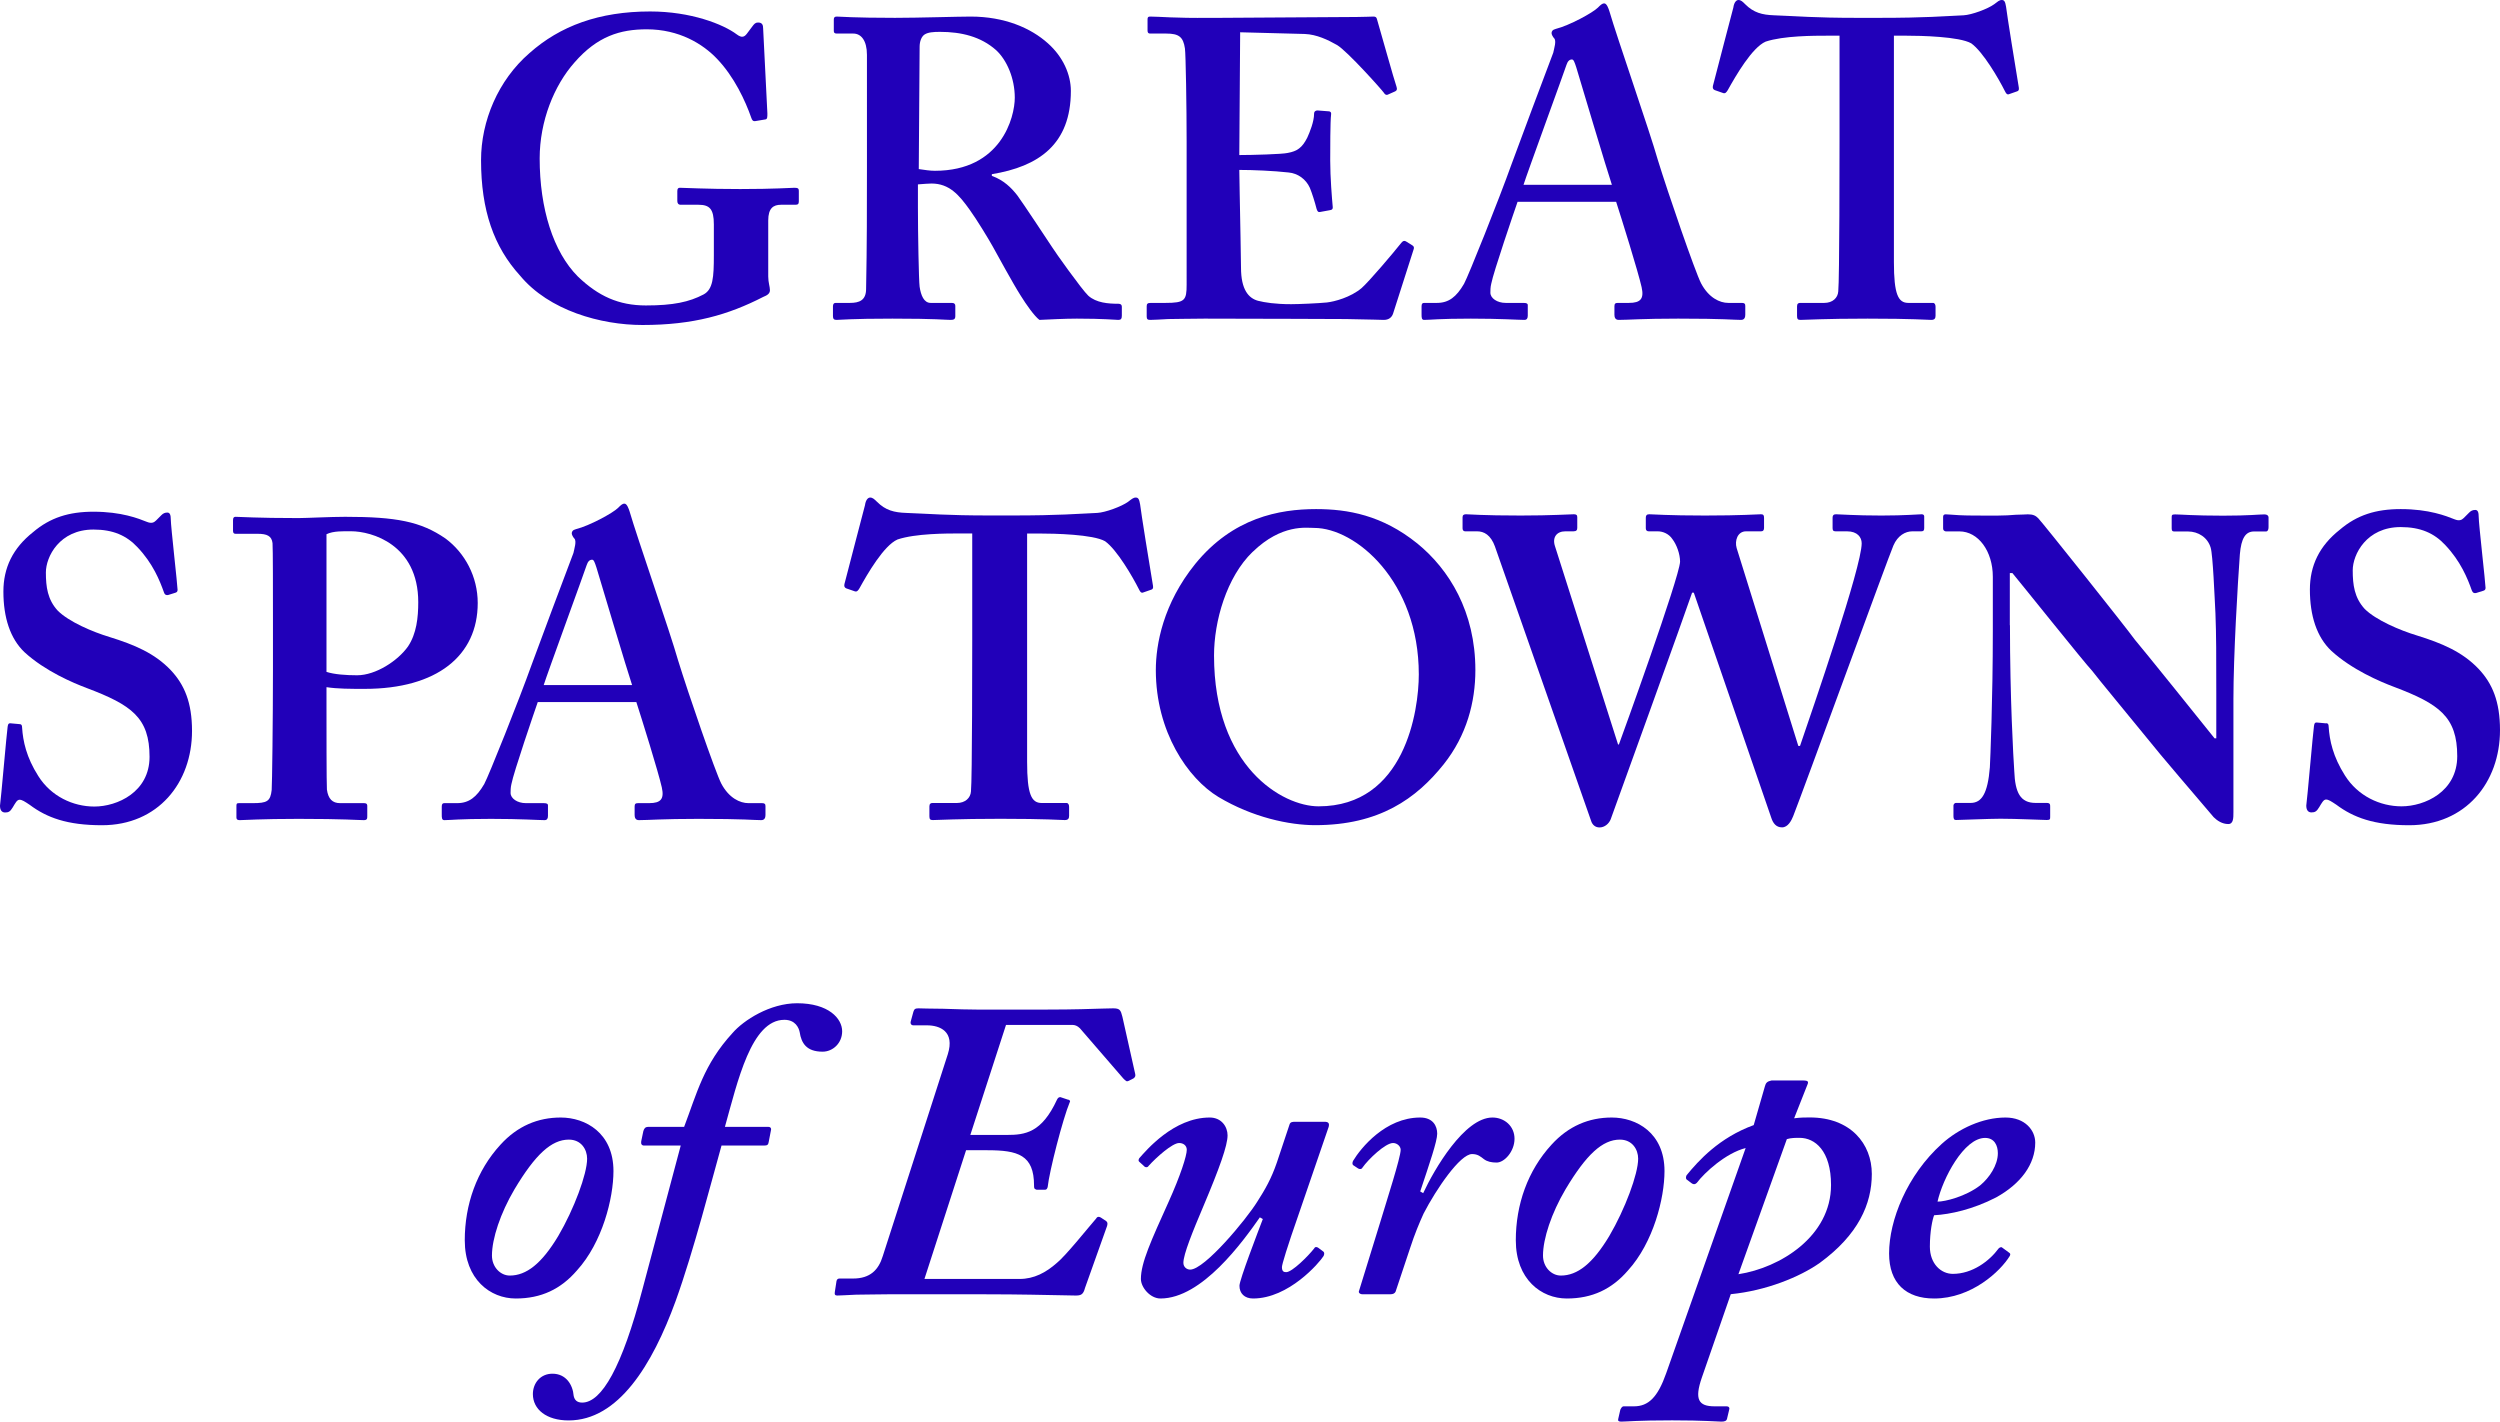
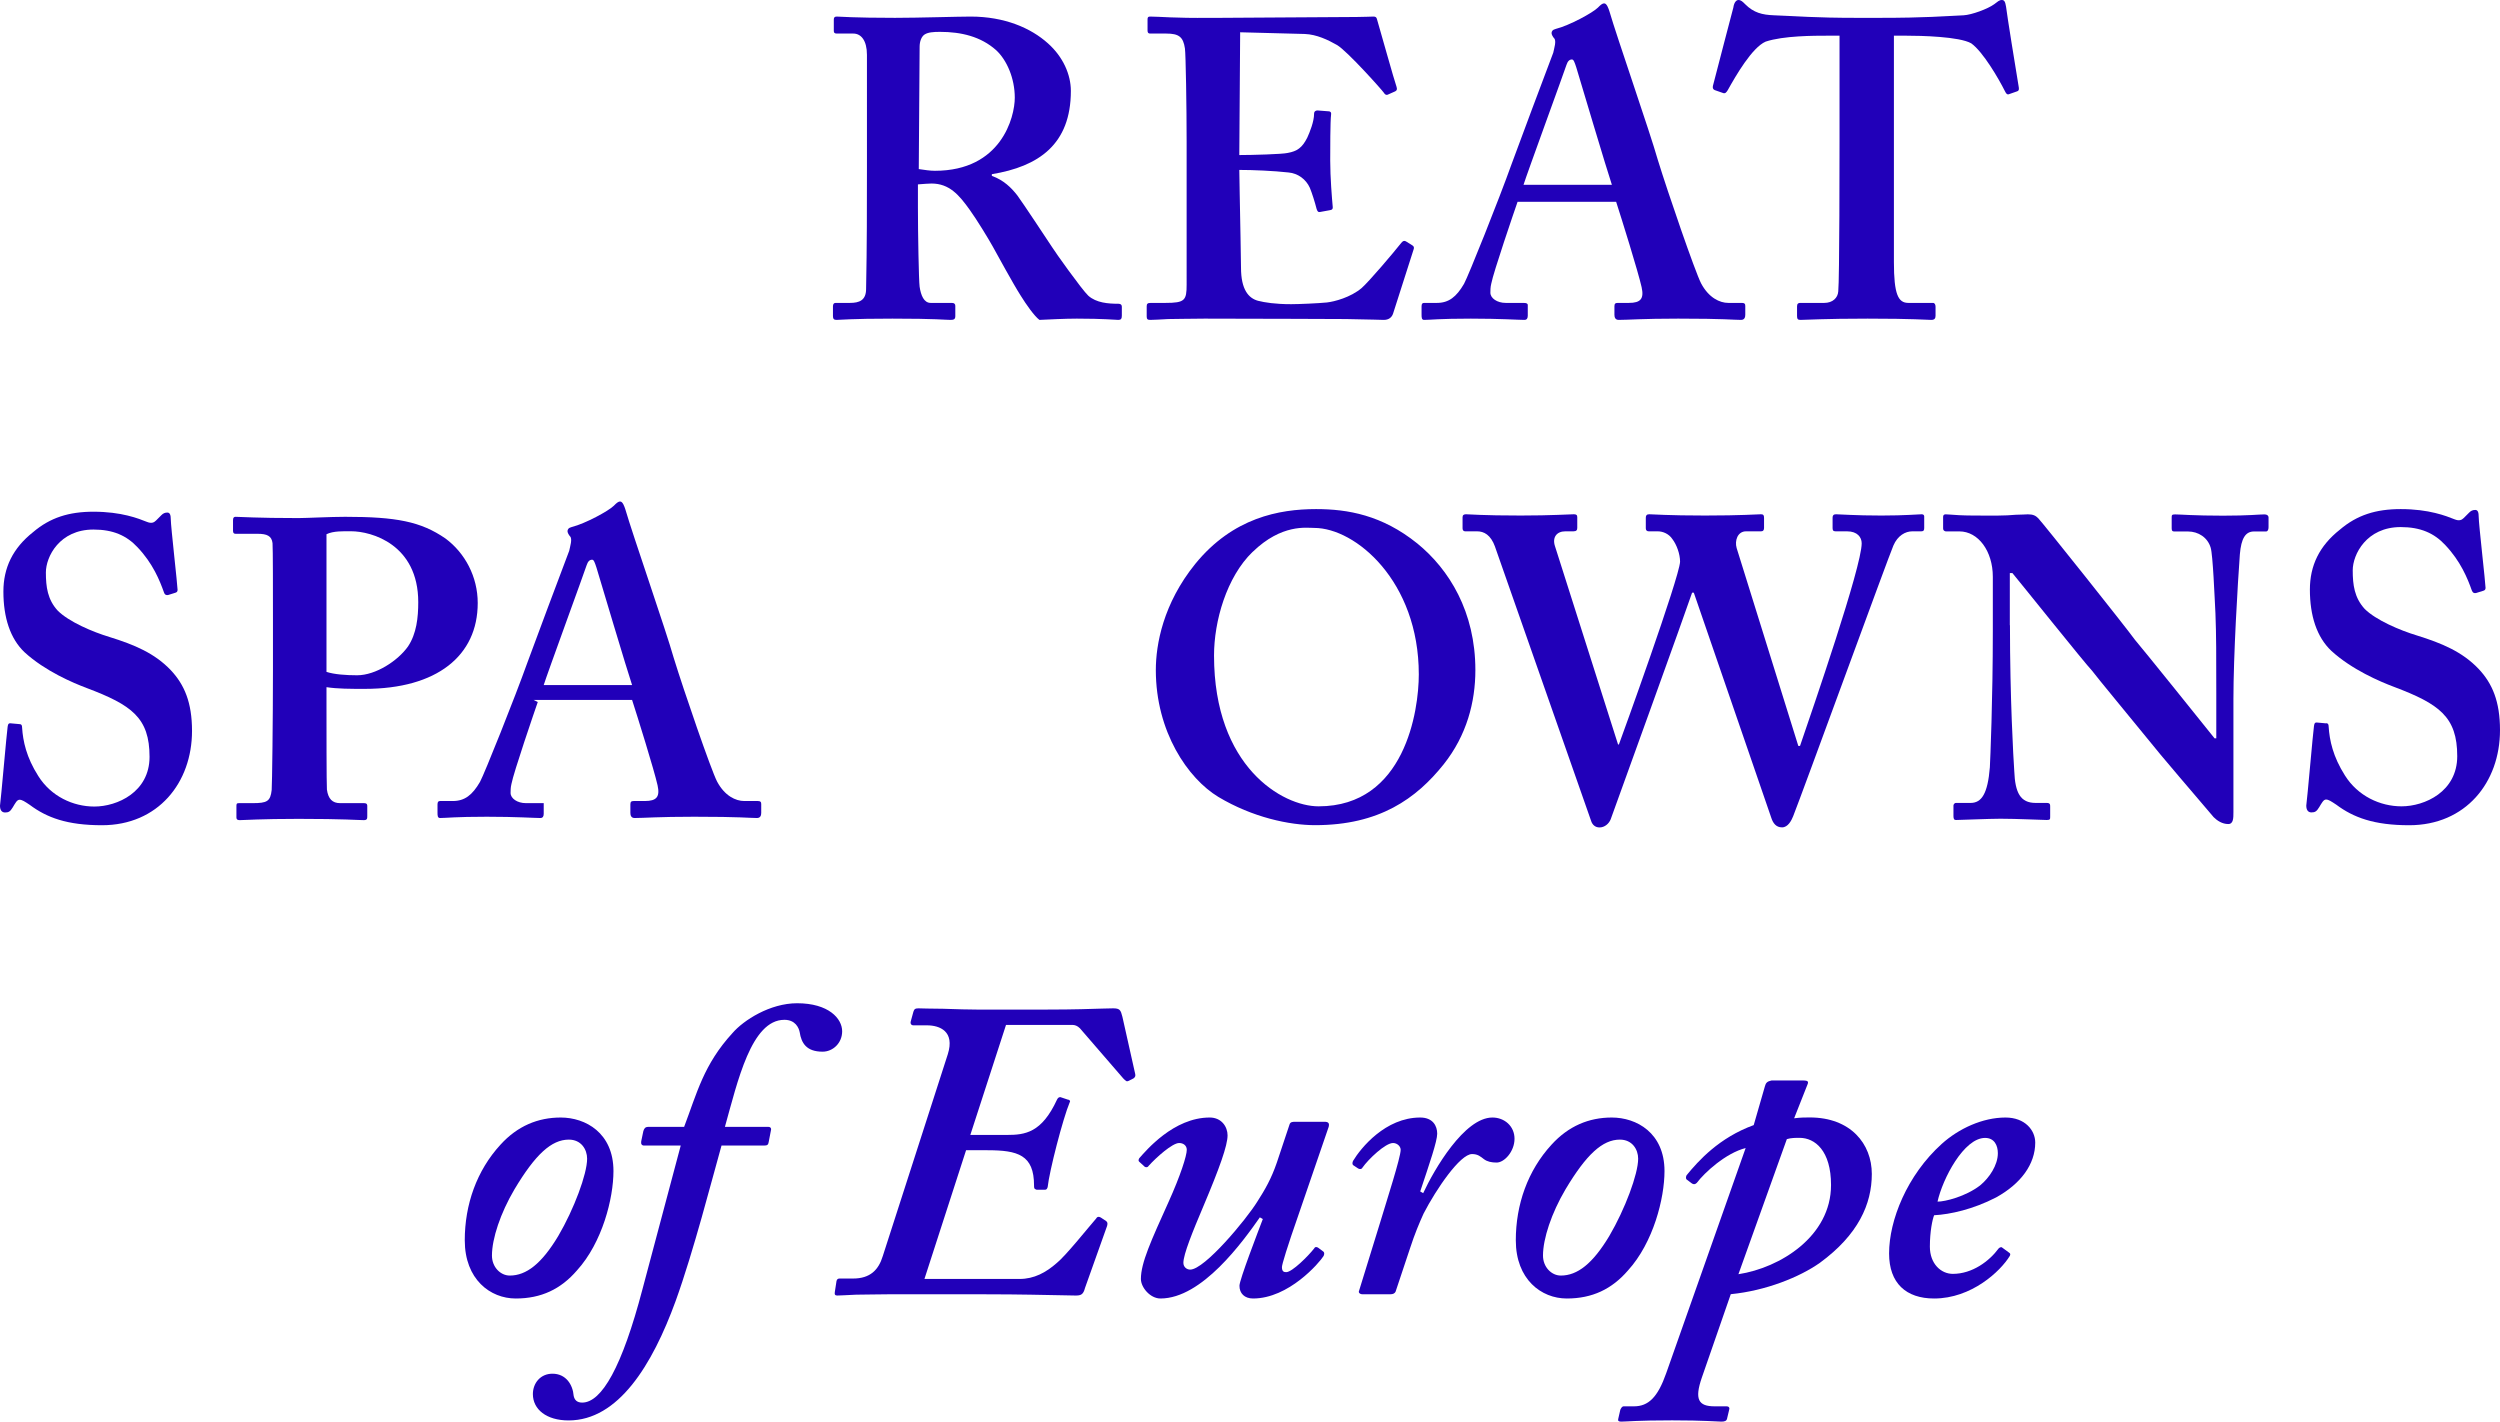
<svg xmlns="http://www.w3.org/2000/svg" id="Layer_2" viewBox="0 0 353.08 200.78">
  <defs>
    <style>.cls-1{fill:#2100b9;}</style>
  </defs>
  <g id="Ebene_1">
    <g>
      <g>
        <g>
          <path class="cls-1" d="M65.64,175.17c0-5.04,1.68-9.84,5.04-13.5,2.4-2.64,5.28-3.84,8.52-3.84,3.48,0,7.44,2.16,7.44,7.56,0,3.84-1.56,10.08-5.16,14.04-2.28,2.64-5.04,3.96-8.64,3.96s-7.2-2.7-7.2-8.22Zm13.2-.6c2.22-3.78,4.08-8.76,4.08-10.92,0-1.32-.84-2.7-2.58-2.7-2.46,0-4.74,2.1-7.68,7.02-1.98,3.36-3.18,6.96-3.18,9.36,0,1.62,1.2,2.82,2.52,2.82,2.34,0,4.5-1.68,6.84-5.58Z" />
          <path class="cls-1" d="M108.5,159.15c.36,0,.48,.24,.36,.6l-.3,1.56c-.06,.36-.18,.48-.66,.48h-6c-1.32,4.68-3.96,15-6.48,21.96-3.3,9.06-8.1,16.86-15.12,16.86-3.12,0-5.04-1.56-5.04-3.72,0-1.56,1.08-2.88,2.76-2.88,1.92,0,2.88,1.56,3,3.12,.12,.6,.48,.96,1.2,.96,2.76,0,5.64-5.04,8.52-16.02l5.4-20.28h-5.16c-.36,0-.48-.24-.42-.6l.3-1.44c.12-.36,.24-.6,.72-.6h5.04c1.8-4.74,2.76-8.82,6.84-13.26,1.56-1.8,5.28-4.2,9.12-4.2,4.44,0,6.36,2.16,6.36,3.96,0,1.68-1.32,2.88-2.76,2.88-2.28,0-3-1.2-3.24-2.76-.12-.6-.6-1.74-2.16-1.74-4.68,0-6.6,8.7-8.4,15.12h6.12Z" />
          <path class="cls-1" d="M156.24,172.47c.12,.12,.24,.24,.12,.66l-3.12,8.76c-.24,.96-.6,1.08-1.32,1.08-.48,0-2.94-.06-6.36-.12-3.42-.06-7.74-.06-11.88-.06h-7.8c-1.86,0-3.6,.06-4.98,.06-1.32,.06-2.28,.12-2.64,.12-.3,0-.42-.12-.36-.48l.24-1.56c.06-.24,.18-.36,.42-.36h1.92c2.4,0,3.6-1.2,4.2-3.18l9.18-28.5c1.02-3.24-1.14-4.08-2.94-4.08h-1.92c-.3,0-.48-.24-.36-.6l.36-1.32c.12-.36,.24-.48,.72-.48,.36,0,1.8,.06,3.48,.06,1.74,.06,3.72,.12,5.16,.12h4.32c4.32,0,7.62,0,10.02-.06,2.4-.06,3.84-.12,4.5-.12,.96,0,1.08,.24,1.32,1.2l1.8,8.04q.12,.42-.24,.66l-.72,.36c-.24,.12-.36,0-.72-.36l-6.12-7.08c-.36-.36-.72-.48-1.08-.48h-9.36l-5.04,15.54h5.16c2.58,0,4.92-.3,7.08-4.98,.12-.24,.24-.36,.48-.36l1.08,.36c.24,0,.36,.24,.24,.36-.96,2.28-2.88,9.72-3.12,12-.12,.36-.24,.36-.48,.36h-1.08c-.36-.12-.36-.24-.36-.6,0-4.32-2.28-4.98-6.6-4.98h-3l-5.88,18.18h13.44c2.04,0,3.72-.9,5.28-2.28,1.32-1.08,4.56-5.16,5.52-6.24,.12-.24,.36-.36,.72-.12l.72,.48Z" />
          <path class="cls-1" d="M182.13,158.79c.12-.36,.48-.36,.84-.36h4.08c.6,0,.72,.24,.6,.72l-4.2,12.24c-1.68,4.8-2.4,7.2-2.4,7.56,0,.6,.24,.72,.6,.72,.84,0,3.12-2.28,3.96-3.36,.12-.24,.36-.24,.6-.06l.72,.54c.12,.12,.12,.36,0,.6-.6,.96-4.92,6-9.96,6-1.2,0-1.92-.72-1.92-1.8,0-.84,2.64-7.68,3.3-9.42l-.42-.24c-2.4,3.42-8.16,11.46-14.04,11.46-1.44,0-2.76-1.56-2.76-2.76,0-2.28,1.44-5.4,3.9-10.86,1.68-3.72,2.58-6.54,2.58-7.38,0-.6-.48-.96-1.08-.96-.96,0-3.24,2.04-4.32,3.24-.12,.24-.48,.24-.66,0l-.66-.6c-.12-.12-.12-.24,0-.48,.96-1.08,4.86-5.76,9.96-5.76,1.68,0,2.52,1.32,2.52,2.52,0,1.44-1.14,4.62-3.42,10.02-1.5,3.54-2.82,6.78-2.82,7.98,0,.6,.48,.96,.96,.96,2.04,0,7.92-7.08,9.48-9.6,1.08-1.68,1.98-3.24,2.76-5.52l1.8-5.4Z" />
          <path class="cls-1" d="M192.42,182.79c-.36,0-.6-.24-.48-.48l3-9.72c.9-3,2.88-9.12,2.88-10.2,0-.48-.48-.96-1.08-.96-1.08,0-3.48,2.28-4.32,3.48-.12,.24-.36,.24-.6,.12l-.72-.48c-.12-.12-.12-.36,0-.6,1.08-1.8,4.56-6.12,9.48-6.12,1.8,0,2.4,1.2,2.4,2.28s-1.08,4.2-2.4,8.16l.42,.24c1.56-3.36,5.82-10.68,9.78-10.68,1.68,0,3.12,1.2,3.12,3s-1.44,3.36-2.52,3.36c-.72,0-1.32-.12-1.8-.48-.48-.36-.84-.72-1.68-.72-1.68,0-5.04,4.92-6.84,8.4-.6,1.32-1.26,2.88-1.92,4.92l-2.04,6.12c-.12,.24-.36,.36-.72,.36h-3.96Z" />
          <path class="cls-1" d="M214.08,175.17c0-5.04,1.68-9.84,5.04-13.5,2.4-2.64,5.28-3.84,8.52-3.84,3.48,0,7.44,2.16,7.44,7.56,0,3.84-1.56,10.08-5.16,14.04-2.28,2.64-5.04,3.96-8.64,3.96s-7.2-2.7-7.2-8.22Zm13.2-.6c2.22-3.78,4.08-8.76,4.08-10.92,0-1.32-.84-2.7-2.58-2.7-2.46,0-4.74,2.1-7.68,7.02-1.98,3.36-3.18,6.96-3.18,9.36,0,1.62,1.2,2.82,2.52,2.82,2.34,0,4.5-1.68,6.84-5.58Z" />
          <path class="cls-1" d="M283.66,176.85c.3,.18,.3,.3,.18,.54-1.32,2.16-5.4,6-10.68,6-3.96,0-6.36-2.16-6.36-6.36,0-4.68,2.52-11.04,7.44-15.48,2.4-2.16,5.76-3.72,9-3.72,2.76,0,4.2,1.8,4.2,3.54,0,3.06-2.04,5.82-5.52,7.74-3.24,1.68-6.48,2.4-8.76,2.52-.24,.6-.6,2.28-.6,4.44,0,2.4,1.56,3.84,3.24,3.84,2.76,0,5.16-1.8,6.48-3.6,.12-.12,.36-.24,.48-.12l.9,.66Zm-10.02-7.14c1.08,0,3.96-.72,6-2.28,1.32-1.08,2.52-2.88,2.52-4.56,0-1.08-.48-2.16-1.8-2.16-3,0-6,5.76-6.72,9Z" />
          <path class="cls-1" d="M253.38,157.94c.9-.12,1.62-.12,2.22-.12,5.76,0,8.76,3.72,8.76,7.98s-1.92,8.58-7.32,12.54c-2.88,2.04-7.68,3.96-12.6,4.44l-4.08,11.76c-1.08,3.12-.48,4.08,1.8,4.08h1.68c.36,0,.48,.24,.36,.54l-.3,1.26c-.06,.24-.3,.36-.78,.36-.6,0-2.4-.18-6.96-.18-4.92,0-6.48,.18-7.2,.18-.36,0-.48-.12-.42-.36l.3-1.32c.12-.24,.24-.48,.48-.48h1.44c2.04,0,3.36-1.26,4.56-4.68l11.22-31.8c-2.82,.72-5.82,3.48-6.9,4.92-.24,.24-.48,.24-.72,.06l-.72-.54c-.12-.12-.12-.36,0-.6,1.68-2.04,4.56-5.28,9.48-7.08l1.58-5.48c.12-.48,.33-.7,.93-.82h4.52s.45,0,.56,.11c.13,.09,.07,.31,.01,.44-.03,.07-1.89,4.78-1.89,4.78Zm-7.86,22.02c5.88-.9,13.08-5.34,13.08-12.6,0-4.86-2.28-6.66-4.44-6.66-.6,0-1.2,0-1.8,.18l-6.84,19.08Z" />
        </g>
        <g>
-           <path class="cls-1" d="M108.5,39.06c0,.84,.24,1.44,.24,1.92s-.36,.72-.96,.96c-4.92,2.52-9.84,3.96-17.04,3.96-5.88,0-13.2-2.04-17.28-6.96-3.72-4.08-5.52-9.24-5.52-16.32,0-5.52,2.4-11.28,6.84-15.12,4.32-3.84,9.84-5.88,17.04-5.88,5.76,0,10.32,1.8,12.24,3.24,.72,.54,1.08,.36,1.44-.12l.72-.96c.3-.42,.48-.6,.84-.6,.6,0,.72,.36,.72,.84l.6,12c0,.48,0,.78-.24,.84l-1.44,.24c-.36,.06-.48-.12-.6-.48-.84-2.4-2.4-5.76-4.8-8.28-2.04-2.16-5.4-4.2-9.96-4.2-3.72,0-6.96,.96-10.2,4.68-2.88,3.24-4.92,8.28-4.92,13.56,0,7.08,1.92,13.2,5.4,16.68,2.88,2.76,5.76,4.08,9.6,4.08s6.12-.48,8.16-1.56c1.32-.72,1.44-2.4,1.44-5.52v-4.38c0-2.16-.6-2.76-2.16-2.76h-2.52c-.36,0-.48-.24-.48-.54v-1.38c0-.36,.12-.48,.36-.48,.72,0,3.6,.18,8.52,.18s7.08-.18,7.68-.18c.48,0,.6,.12,.6,.42v1.5c0,.36-.12,.48-.48,.48h-2.04c-1.08,0-1.8,.48-1.8,2.22v7.92Z" />
          <path class="cls-1" d="M129.64,29.28c0,3.6,.12,10.32,.24,11.22,.18,1.2,.6,2.28,1.56,2.28h3c.36,0,.48,.18,.48,.42v1.44c0,.42-.18,.54-.66,.54-.78,0-1.98-.18-8.22-.18-5.88,0-7.32,.18-7.92,.18-.36,0-.48-.18-.48-.54v-1.38c0-.3,.12-.48,.36-.48h2.04c1.32,0,2.28-.36,2.28-1.98,.12-6,.12-11.64,.12-17.28V7.74c0-2.04-.84-3-1.92-3h-2.34c-.3,0-.42-.12-.42-.36v-1.62c0-.3,.12-.42,.42-.42,.42,0,2.34,.18,8.22,.18,3.36,0,8.88-.18,10.68-.18,4.8,0,8.52,1.62,10.92,3.78,2.16,1.92,3.24,4.44,3.24,6.72,0,7.56-4.56,10.68-11.16,11.76v.24c1.68,.6,2.76,1.68,3.6,2.76,.72,.96,4.44,6.6,4.92,7.32,.36,.6,4.2,6,5.1,6.84,1.14,1.02,2.82,1.14,4.26,1.14,.36,0,.48,.18,.48,.42v1.26c0,.42-.12,.6-.48,.6-.48,0-2.04-.18-5.88-.18-1.68,0-3.96,.12-5.28,.18-.72-.54-1.86-2.16-2.64-3.42-1.08-1.68-3.42-6-3.96-6.96-.6-1.08-2.28-3.84-3.24-5.16-1.5-2.1-2.88-3.72-5.4-3.72-.24,0-1.26,.06-1.92,.12v3.24Zm.12-5.4c.84,.12,1.56,.24,2.28,.24,9.36,0,11.28-7.56,11.28-10.32s-1.14-5.34-2.64-6.72c-2.16-1.92-4.92-2.58-7.92-2.58-.96,0-1.68,.06-2.16,.36-.48,.3-.72,1.02-.72,1.74l-.12,17.28Z" />
          <path class="cls-1" d="M175.09,27.6c.06,3.24,.18,9.12,.18,10.2,0,3.12,1.08,4.32,2.4,4.68,.96,.24,2.4,.48,4.68,.48,1.08,0,3.84-.12,5.04-.24,1.08-.12,3.36-.72,4.92-2.04,1.08-.96,4.44-4.92,5.58-6.36,.24-.3,.42-.36,.66-.24l.96,.6c.18,.12,.24,.3,.12,.6l-2.88,9c-.18,.54-.6,.9-1.32,.9-.3,0-1.62-.06-5.34-.12-3.78,0-9.96-.06-19.98-.06-2.22,0-3.84,.06-5.1,.06-1.2,.06-2.04,.12-2.58,.12-.36,0-.48-.12-.48-.48v-1.44c0-.36,.12-.48,.6-.48h2.04c2.76,0,3-.36,3-2.58V20.04c0-4.92-.12-12.36-.24-13.2-.24-1.62-.84-2.1-2.64-2.1h-2.28c-.24,0-.36-.12-.36-.42v-1.56c0-.3,.06-.42,.36-.42,1.32,0,3.48,.24,8.4,.18h1.68c2.64,0,16.44-.12,19.08-.12,.96,0,2.1-.06,2.4-.06s.42,.12,.48,.36c.24,.78,2.52,8.94,2.76,9.54,.12,.36,.06,.54-.18,.66l-1.08,.48c-.18,.06-.36,0-.54-.3-.24-.36-5.16-5.88-6.6-6.72-1.26-.72-2.88-1.5-4.56-1.56l-9.12-.24-.12,17.34c1.8,0,6.12-.12,6.84-.3,1.32-.24,2.04-.72,2.76-2.16,.36-.78,.96-2.28,.96-3.36,0-.36,.24-.48,.48-.48l1.56,.12c.24,0,.42,.12,.36,.48-.12,.96-.12,4.92-.12,6.48,0,2.4,.24,5.28,.36,6.6,0,.3-.12,.36-.48,.42l-1.32,.24c-.24,.06-.36-.06-.48-.42-.24-.96-.66-2.28-.96-3-.54-1.2-1.68-2.04-3-2.16-2.16-.24-5.04-.36-6.96-.36l.06,3.6Z" />
          <path class="cls-1" d="M214.33,28.5c-.48,1.38-3.42,9.96-3.72,11.58-.12,.48-.12,.96-.12,1.26,0,.78,.96,1.44,2.16,1.44h2.52c.48,0,.6,.12,.6,.3v1.5c0,.36-.12,.6-.48,.6-.84,0-3.36-.18-7.56-.18-4.44,0-5.76,.18-6.6,.18-.36,0-.36-.36-.36-.78v-1.14c0-.36,.12-.48,.36-.48h1.8c1.68,0,2.76-.84,3.84-2.7,.6-1.08,4.92-11.88,6.72-16.92,.42-1.2,5.28-14.16,5.88-15.72,.12-.6,.48-1.68,.12-2.04-.18-.18-.36-.54-.36-.72,0-.24,.12-.48,.6-.6,1.92-.48,5.22-2.28,5.94-3,.36-.36,.6-.6,.9-.6,.36,0,.6,.72,.72,1.08,1.08,3.72,5.76,17.16,6.84,21,1.44,4.68,5.28,15.84,6.12,17.46,1.08,2.04,2.64,2.76,3.84,2.76h1.92c.36,0,.48,.12,.48,.42v1.26c0,.36-.12,.72-.6,.72-1.08,0-2.28-.18-8.88-.18-5.04,0-7.08,.18-8.4,.18-.48,0-.6-.36-.6-.72v-1.2c0-.36,.12-.48,.48-.48h1.56c1.68,0,2.16-.6,1.8-2.22-.48-2.16-2.88-9.84-3.6-12.06h-13.92Zm13.32-2.4c-.6-1.74-4.68-15.42-5.04-16.62-.24-.72-.36-1.08-.6-1.08-.36,0-.6,.24-.78,.78-.24,.78-5.64,15.54-6.06,16.92h12.48Z" />
          <path class="cls-1" d="M259.8,5.04h-1.68c-1.92,0-6.24,0-8.76,.84-1.92,.84-4.2,4.8-5.34,6.84-.18,.3-.36,.54-.66,.42l-1.2-.42c-.24-.12-.3-.3-.24-.6,.6-2.28,2.64-10.2,2.88-11.04,.12-.84,.48-1.08,.72-1.08,.36,0,.6,.24,.96,.6,1.2,1.2,2.4,1.5,4.08,1.56,3.24,.12,5.76,.36,11.64,.36h3.24c6.6,0,9.12-.24,11.88-.36,1.14-.06,3.42-.9,4.32-1.56,.48-.36,.72-.6,1.08-.6s.48,.24,.6,.96c.12,1.08,1.32,8.52,1.8,11.4,.06,.36-.06,.48-.24,.54l-1.2,.42c-.24,.06-.36-.12-.54-.48-.84-1.68-3.06-5.52-4.74-6.72-1.68-.96-7.08-1.08-9.24-1.08h-1.68v31.98c0,4.56,.6,5.76,2.04,5.76h3.48c.24,0,.36,.24,.36,.54v1.26c0,.36-.12,.6-.6,.6-.6,0-2.52-.18-9-.18-6.12,0-8.64,.18-9.48,.18-.36,0-.48-.12-.48-.54v-1.38c0-.36,.18-.48,.42-.48h3.42c1.2,0,1.92-.72,1.98-1.62,.18-1.56,.18-19.92,.18-21.12V5.04Z" />
        </g>
      </g>
      <g>
        <g>
-           <path class="cls-1" d="M137.28,75.34h-1.69c-1.94,0-6.29,0-8.83,.85-1.94,.85-4.24,4.84-5.38,6.9-.18,.3-.36,.54-.67,.42l-1.21-.42c-.24-.12-.3-.3-.24-.6,.61-2.3,2.66-10.29,2.9-11.13,.12-.85,.48-1.09,.73-1.09,.36,0,.6,.24,.97,.6,1.21,1.21,2.42,1.51,4.11,1.57,3.27,.12,5.81,.36,11.74,.36h3.27c6.66,0,9.2-.24,11.98-.36,1.15-.06,3.45-.91,4.36-1.57,.48-.36,.73-.6,1.09-.6s.48,.24,.61,.97c.12,1.09,1.33,8.59,1.82,11.5,.06,.36-.06,.48-.24,.54l-1.21,.42c-.24,.06-.36-.12-.54-.48-.85-1.69-3.08-5.57-4.78-6.78-1.69-.97-7.14-1.09-9.32-1.09h-1.69v32.25c0,4.6,.61,5.81,2.06,5.81h3.51c.24,0,.36,.24,.36,.54v1.27c0,.36-.12,.6-.61,.6-.6,0-2.54-.18-9.08-.18-6.17,0-8.71,.18-9.56,.18-.36,0-.48-.12-.48-.54v-1.39c0-.36,.18-.48,.42-.48h3.45c1.21,0,1.94-.73,2-1.63,.18-1.57,.18-20.09,.18-21.3v-15.13Z" />
          <path class="cls-1" d="M200.14,76.73c4.54,3.69,8.23,9.68,8.23,17.91,0,4.48-1.21,9.2-4.48,13.31-3.87,4.84-9.08,8.59-18.15,8.59-3.63,0-8.83-1.09-13.67-3.99-4.3-2.6-8.83-9.2-8.83-17.91,0-3.63,1.03-9.38,5.57-15,5.32-6.53,11.86-7.74,17.06-7.74,4.48,0,9.32,.85,14.28,4.84Zm-23.23,1.21c-3.69,3.57-5.45,9.8-5.45,14.64,0,15.73,9.68,21.3,14.76,21.3,12.22,0,14.16-13.55,14.16-18.63,0-13.19-8.95-20.69-14.76-20.69-1.09,0-4.6-.6-8.71,3.39Z" />
          <path class="cls-1" d="M211.15,77.22c-.61-1.69-1.57-2.18-2.54-2.18h-1.69c-.24,0-.36-.18-.36-.42v-1.57c0-.3,.18-.42,.48-.42,.48,0,2.3,.18,7.74,.18,4.36,0,6.9-.18,7.5-.18,.36,0,.48,.12,.48,.42v1.51c0,.3-.12,.48-.54,.48h-1.15c-1.21,0-1.88,.85-1.45,2.12l8.89,27.95,.12,.06c.48-1.27,8.53-23.53,8.65-25.83,0-1.09-.48-2.42-1.09-3.21-.48-.73-1.33-1.09-2.06-1.09h-1.27c-.24,0-.42-.12-.42-.42v-1.51c0-.3,.12-.48,.48-.48,.48,0,2.66,.18,7.87,.18s7.38-.18,7.93-.18c.36,0,.42,.18,.42,.54v1.39c0,.3-.12,.48-.42,.48h-2.12c-1.21,0-1.63,1.33-1.33,2.36l8.71,27.95h.24c1.82-5.32,8.71-25.29,8.71-28.62,0-.85-.61-1.69-2.06-1.69h-1.63c-.36,0-.42-.18-.42-.48v-1.45c0-.3,.12-.48,.48-.48,.61,0,2.66,.18,6.41,.18,3.39,0,5.2-.18,5.69-.18,.24,0,.36,.12,.36,.3v1.63c0,.3-.06,.48-.42,.48h-1.27c-.97,0-2.06,.6-2.66,2-.6,1.33-12.95,35.21-14.16,38.24-.24,.6-.73,1.57-1.57,1.57s-1.27-.6-1.51-1.33l-10.95-31.82h-.24c-.54,1.69-11.25,31.34-11.5,32.01-.24,.61-.85,1.15-1.57,1.15-.6,0-1.03-.36-1.21-.97l-13.55-38.66Z" />
          <path class="cls-1" d="M283.87,88.29c0,10.29,.48,18.76,.61,20.63,.12,3.03,.85,4.48,3.02,4.48h1.57c.48,0,.48,.24,.48,.54v1.39c0,.36,0,.48-.48,.48-.61,0-4.24-.18-6.53-.18-1.57,0-5.69,.18-6.29,.18-.24,0-.36-.12-.36-.54v-1.51c0-.12,.12-.36,.36-.36h2.06c1.57,0,2.42-1.33,2.72-5.02,.06-1.09,.42-9.56,.42-19.24v-7.68c0-3.63-2.06-6.41-4.72-6.41h-1.94c-.24-.06-.36-.18-.36-.42v-1.63c0-.24,.12-.36,.36-.36,.3,0,.79,.06,1.88,.12,1.09,.06,2.72,.06,5.38,.06,1.03,0,1.94-.06,2.66-.12,.79,0,1.33-.06,1.69-.06,.73,0,1.09,.18,1.45,.54,.6,.6,12.46,15.49,13.67,17.18,.85,.97,10.29,12.71,11.25,13.92h.24v-6.29c0-5.32,0-8.35-.12-11.37-.12-2.3-.36-8.23-.67-9.26-.42-1.45-1.75-2.3-3.21-2.3h-1.94c-.36,0-.36-.24-.36-.54v-1.39c0-.36,0-.48,.48-.48,.73,0,2.66,.18,6.78,.18,3.63,0,5.08-.18,5.81-.18,.48,0,.61,.24,.61,.42v1.39c0,.36-.12,.6-.36,.6h-1.69c-1.21,0-1.81,.97-2,3.21-.3,4.11-.91,14.28-.91,20.45v15.97c0,.85,0,1.69-.73,1.69-.85,0-1.57-.48-2.06-.97-.48-.6-3.75-4.36-7.5-8.83-4.24-5.2-8.96-10.89-9.68-11.86-.85-.85-10.53-12.95-11.25-13.79h-.36v7.38Z" />
          <path class="cls-1" d="M328.52,102.14c.24,0,.36,.12,.36,.48,.12,1.94,.61,4.24,2.3,6.9,1.82,2.9,4.96,4.36,7.99,4.36,3.27,0,7.87-2.06,7.87-7.08,0-5.57-2.54-7.38-8.95-9.8-1.94-.73-5.93-2.42-8.83-5.08-2.06-1.94-3.03-4.96-3.03-8.65,0-3.39,1.33-6.17,4.24-8.47,2.42-2.06,5.08-2.9,8.59-2.9,3.99,0,6.41,.97,7.62,1.45,.61,.24,.97,.12,1.27-.18l.79-.79c.24-.24,.48-.36,.85-.36s.48,.36,.48,.97c0,.97,.97,9.44,.97,10.04,0,.24-.12,.36-.36,.42l-.97,.3c-.24,.06-.48,0-.61-.36-.6-1.69-1.57-4.11-3.75-6.41-1.57-1.69-3.51-2.54-6.29-2.54-4.84,0-6.78,3.87-6.78,6.11,0,2.06,.24,3.87,1.69,5.45,1.57,1.57,4.96,3.02,7.38,3.75,3.51,1.09,6.41,2.3,8.71,4.72,1.94,2.06,3.02,4.6,3.02,8.65,0,7.38-4.84,13.43-12.83,13.43-4.96,0-7.87-1.09-10.29-2.9-.73-.48-1.09-.73-1.45-.73s-.6,.48-.97,1.09c-.36,.6-.6,.73-1.09,.73s-.73-.36-.73-.97c.12-.73,.97-10.53,1.09-11.25,.06-.36,.12-.48,.36-.48l1.33,.12Z" />
        </g>
        <g>
          <path class="cls-1" d="M2.76,102.27c.24,0,.36,.12,.36,.48,.12,1.92,.6,4.2,2.28,6.84,1.8,2.88,4.92,4.32,7.92,4.32,3.24,0,7.8-2.04,7.8-7.02,0-5.52-2.52-7.32-8.88-9.72-1.92-.72-5.88-2.4-8.76-5.04-2.04-1.92-3-4.92-3-8.58,0-3.36,1.32-6.12,4.2-8.4,2.4-2.04,5.04-2.88,8.52-2.88,3.96,0,6.36,.96,7.56,1.44,.6,.24,.96,.12,1.26-.18l.78-.78c.24-.24,.48-.36,.84-.36s.48,.36,.48,.96c0,.96,.96,9.36,.96,9.96,0,.24-.12,.36-.36,.42l-.96,.3c-.24,.06-.48,0-.6-.36-.6-1.68-1.56-4.08-3.72-6.36-1.56-1.68-3.48-2.52-6.24-2.52-4.8,0-6.72,3.84-6.72,6.06,0,2.04,.24,3.84,1.68,5.4,1.56,1.56,4.92,3,7.32,3.72,3.48,1.08,6.36,2.28,8.64,4.68,1.92,2.04,3,4.56,3,8.58,0,7.32-4.8,13.32-12.72,13.32-4.92,0-7.8-1.08-10.2-2.88-.72-.48-1.08-.72-1.44-.72s-.6,.48-.96,1.08c-.36,.6-.6,.72-1.08,.72s-.72-.36-.72-.96c.12-.72,.96-10.44,1.08-11.16,.06-.36,.12-.48,.36-.48l1.32,.12Z" />
          <path class="cls-1" d="M38.55,87.69c0-3.96,0-10.32-.06-10.98-.12-1.02-.78-1.32-2.1-1.32h-3.12c-.24,0-.36-.12-.36-.42v-1.5c0-.36,.12-.48,.36-.48,.72,0,2.88,.18,8.88,.18,1.08,0,4.56-.18,6.6-.18,7.2,0,10.68,.66,14.16,3.06,2.76,2.04,4.56,5.4,4.56,9.12,0,7.44-5.76,12.12-15.96,12.12-2.04,0-3.84,0-5.4-.24v2.64c0,2.88,0,11.04,.06,11.82,.18,1.32,.78,1.92,1.86,1.92h3.36c.48,0,.48,.24,.48,.42v1.38c0,.36,0,.6-.48,.6-.84,0-2.76-.18-9.24-.18-5.28,0-7.68,.18-8.28,.18-.48,0-.48-.24-.48-.42v-1.5c0-.36,0-.48,.36-.48h1.92c2.04,0,2.52-.24,2.7-1.86,.06-.6,.18-9.96,.18-16.92v-6.96Zm7.56,7.2c1.08,.36,2.76,.48,4.32,.48,2.64,0,5.76-2.04,7.2-4.08,1.2-1.8,1.44-4.08,1.44-6.24,0-8.16-6.6-10.02-9.48-10.02-1.08,0-2.52-.06-3.48,.42v19.44Z" />
-           <path class="cls-1" d="M75.95,99.15c-.48,1.38-3.42,9.96-3.72,11.58-.12,.48-.12,.96-.12,1.26,0,.78,.96,1.44,2.16,1.44h2.52c.48,0,.6,.12,.6,.3v1.5c0,.36-.12,.6-.48,.6-.84,0-3.36-.18-7.56-.18-4.44,0-5.76,.18-6.6,.18-.36,0-.36-.36-.36-.78v-1.14c0-.36,.12-.48,.36-.48h1.8c1.68,0,2.76-.84,3.84-2.7,.6-1.08,4.92-11.88,6.72-16.92,.42-1.2,5.28-14.16,5.88-15.72,.12-.6,.48-1.68,.12-2.04-.18-.18-.36-.54-.36-.72,0-.24,.12-.48,.6-.6,1.92-.48,5.22-2.28,5.94-3,.36-.36,.6-.6,.9-.6,.36,0,.6,.72,.72,1.08,1.08,3.72,5.76,17.16,6.84,21,1.44,4.68,5.28,15.84,6.12,17.46,1.08,2.04,2.64,2.76,3.84,2.76h1.92c.36,0,.48,.12,.48,.42v1.26c0,.36-.12,.72-.6,.72-1.08,0-2.28-.18-8.88-.18-5.04,0-7.08,.18-8.4,.18-.48,0-.6-.36-.6-.72v-1.2c0-.36,.12-.48,.48-.48h1.56c1.68,0,2.16-.6,1.8-2.22-.48-2.16-2.88-9.84-3.6-12.06h-13.92Zm13.32-2.4c-.6-1.74-4.68-15.42-5.04-16.62-.24-.72-.36-1.08-.6-1.08-.36,0-.6,.24-.78,.78-.24,.78-5.64,15.54-6.06,16.92h12.48Z" />
+           <path class="cls-1" d="M75.95,99.15c-.48,1.38-3.42,9.96-3.72,11.58-.12,.48-.12,.96-.12,1.26,0,.78,.96,1.44,2.16,1.44h2.52v1.5c0,.36-.12,.6-.48,.6-.84,0-3.36-.18-7.56-.18-4.44,0-5.76,.18-6.6,.18-.36,0-.36-.36-.36-.78v-1.14c0-.36,.12-.48,.36-.48h1.8c1.68,0,2.76-.84,3.84-2.7,.6-1.08,4.92-11.88,6.72-16.92,.42-1.2,5.28-14.16,5.88-15.72,.12-.6,.48-1.68,.12-2.04-.18-.18-.36-.54-.36-.72,0-.24,.12-.48,.6-.6,1.92-.48,5.22-2.28,5.94-3,.36-.36,.6-.6,.9-.6,.36,0,.6,.72,.72,1.08,1.08,3.72,5.76,17.16,6.84,21,1.44,4.68,5.28,15.84,6.12,17.46,1.08,2.04,2.64,2.76,3.84,2.76h1.92c.36,0,.48,.12,.48,.42v1.26c0,.36-.12,.72-.6,.72-1.08,0-2.28-.18-8.88-.18-5.04,0-7.08,.18-8.4,.18-.48,0-.6-.36-.6-.72v-1.2c0-.36,.12-.48,.48-.48h1.56c1.68,0,2.16-.6,1.8-2.22-.48-2.16-2.88-9.84-3.6-12.06h-13.92Zm13.32-2.4c-.6-1.74-4.68-15.42-5.04-16.62-.24-.72-.36-1.08-.6-1.08-.36,0-.6,.24-.78,.78-.24,.78-5.64,15.54-6.06,16.92h12.48Z" />
        </g>
      </g>
    </g>
  </g>
</svg>